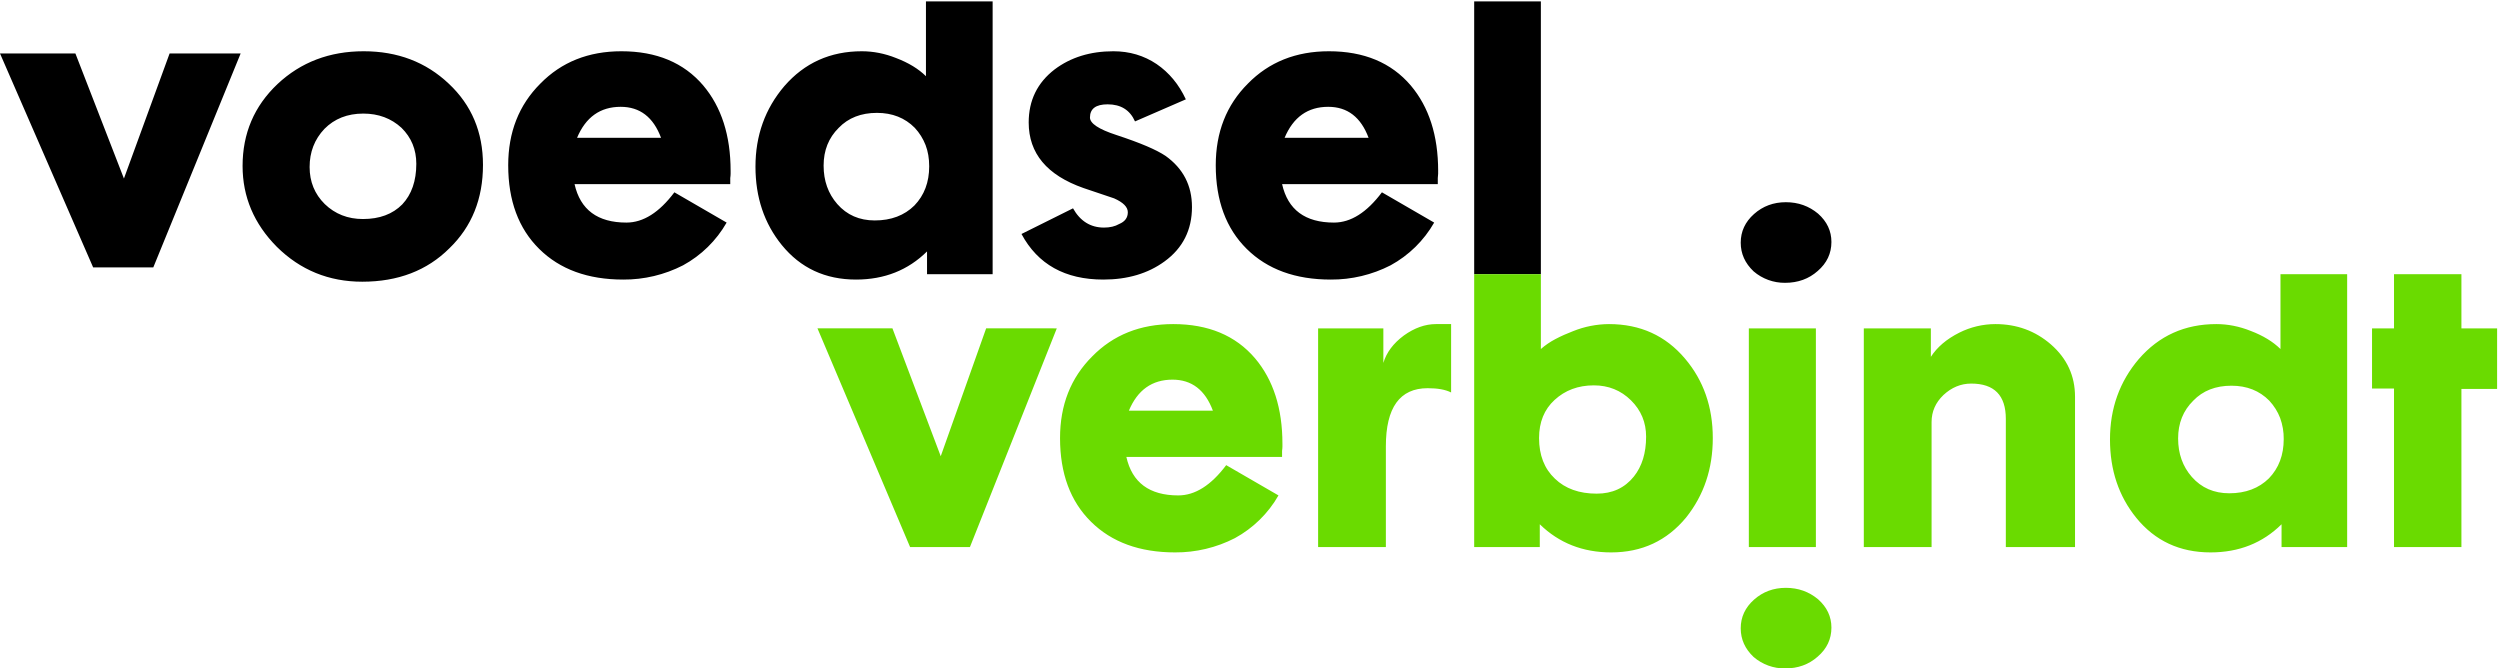
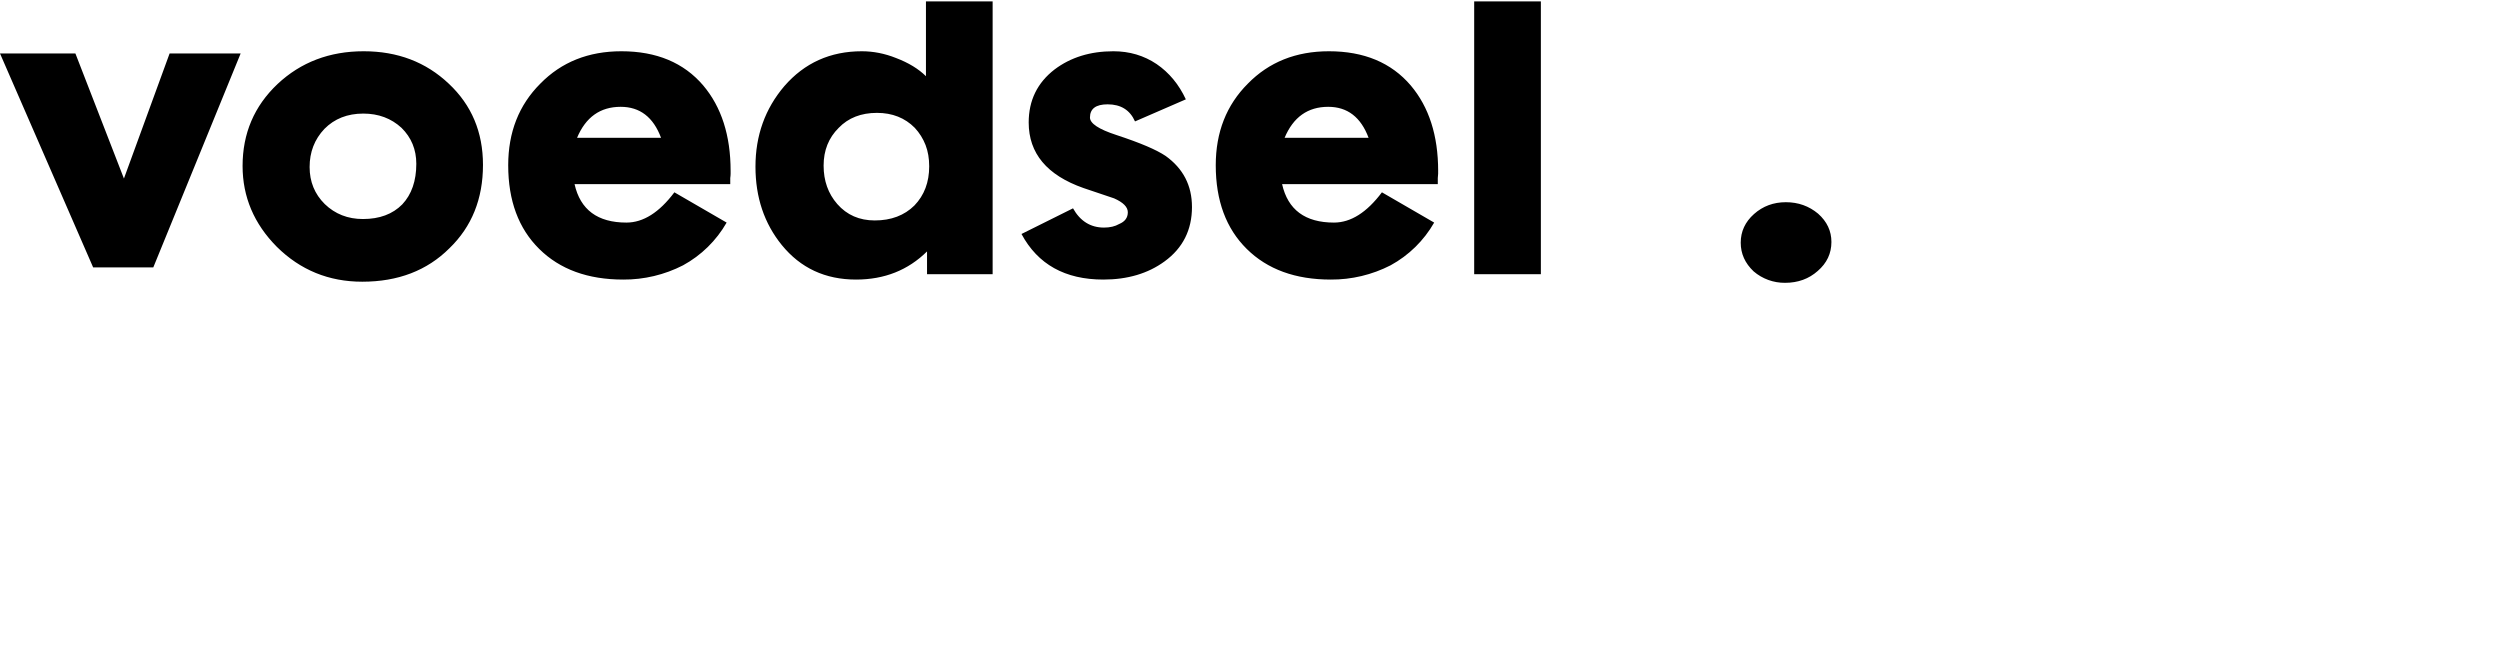
<svg xmlns="http://www.w3.org/2000/svg" width="187px" height="50px" viewBox="0 0 187 50" version="1.1">
  <title>logos/vv-logo-black</title>
  <desc>Created with Sketch.</desc>
  <g id="logos/vv-logo-black" stroke="none" stroke-width="1" fill="none" fill-rule="evenodd">
    <g id="logos/vv-logo-white" fill-rule="nonzero">
      <path d="M133.583,15.125 C134.507,15.125 135.311,15.411 135.995,15.983 C136.658,16.573 136.99,17.278 136.99,18.1 C136.99,18.958 136.648,19.681 135.965,20.27 C135.301,20.86 134.487,21.155 133.523,21.155 C132.661,21.164 131.825,20.859 131.171,20.298 C130.528,19.69 130.206,18.976 130.206,18.153 C130.206,17.313 130.538,16.599 131.201,16.009 C131.864,15.419 132.658,15.125 133.583,15.125 Z M27.203,3.834 C29.738,3.834 31.858,4.642 33.567,6.258 C35.274,7.857 36.127,9.882 36.127,12.333 C36.127,14.873 35.291,16.951 33.62,18.567 C31.948,20.237 29.773,21.072 27.096,21.072 C24.597,21.072 22.467,20.202 20.706,18.461 C18.998,16.738 18.145,14.722 18.145,12.413 C18.145,9.979 19.015,7.937 20.76,6.285 C22.503,4.651 24.651,3.834 27.203,3.834 Z M46.481,3.834 C49.104,3.834 51.145,4.686 52.601,6.392 C53.966,8.008 54.65,10.14 54.65,12.786 L54.65,12.998 C54.65,13.088 54.64,13.195 54.623,13.318 L54.623,13.772 L42.976,13.772 C43.406,15.69 44.701,16.649 46.857,16.649 C48.115,16.649 49.311,15.894 50.444,14.385 L54.352,16.649 C53.582,17.996 52.454,19.103 51.092,19.846 C49.707,20.556 48.171,20.922 46.615,20.912 C43.973,20.912 41.878,20.148 40.334,18.62 C38.787,17.093 38.014,15.006 38.014,12.36 C38.014,9.891 38.814,7.857 40.414,6.258 C41.995,4.642 44.017,3.834 46.481,3.834 Z M74.249,0.103 L74.249,20.512 L69.342,20.512 L69.342,18.807 C67.922,20.21 66.152,20.912 64.031,20.912 C61.731,20.912 59.879,20.051 58.477,18.327 C57.165,16.711 56.509,14.757 56.509,12.467 C56.509,10.14 57.228,8.133 58.666,6.445 C60.176,4.704 62.109,3.834 64.463,3.834 C65.325,3.834 66.179,4.003 67.024,4.34 C67.958,4.695 68.704,5.149 69.261,5.7 L69.261,0.103 L74.249,0.103 Z M83.282,3.834 C84.486,3.834 85.565,4.154 86.517,4.793 C87.451,5.433 88.179,6.311 88.701,7.431 L84.899,9.082 C84.522,8.23 83.839,7.804 82.849,7.804 C81.97,7.804 81.529,8.133 81.529,8.79 C81.529,9.233 82.185,9.668 83.497,10.095 C84.414,10.397 85.173,10.677 85.775,10.934 C86.378,11.192 86.849,11.436 87.191,11.666 C88.503,12.608 89.159,13.878 89.159,15.476 L89.16,15.477 C89.16,17.2 88.476,18.558 87.11,19.553 C85.87,20.459 84.342,20.912 82.527,20.912 C79.669,20.912 77.628,19.776 76.407,17.502 L80.262,15.583 C80.801,16.543 81.574,17.023 82.581,17.023 C83.03,17.023 83.407,16.933 83.713,16.756 C84.144,16.578 84.361,16.286 84.361,15.876 C84.361,15.486 84.019,15.14 83.335,14.837 L81.045,14.065 C78.312,13.105 76.946,11.472 76.946,9.162 C76.946,7.51 77.593,6.188 78.887,5.192 C80.091,4.286 81.556,3.834 83.282,3.834 Z M99.404,3.834 C102.028,3.834 104.069,4.686 105.524,6.392 C106.89,8.008 107.574,10.14 107.574,12.786 L107.573,12.786 L107.573,12.998 C107.573,13.088 107.564,13.195 107.547,13.318 L107.547,13.772 L95.9,13.772 C96.33,15.69 97.625,16.649 99.781,16.649 C101.039,16.649 102.235,15.894 103.368,14.385 L107.276,16.649 C106.506,17.996 105.377,19.103 104.015,19.846 C102.631,20.556 101.095,20.922 99.539,20.912 C96.897,20.912 94.802,20.148 93.257,18.62 C91.711,17.093 90.938,15.006 90.938,12.36 C90.938,9.891 91.738,7.857 93.338,6.258 C94.919,4.642 96.941,3.834 99.404,3.834 Z M115.257,0.104 L115.257,20.512 L110.269,20.512 L110.269,0.104 L115.257,0.104 Z M5.64,4 L9.27,13.355 L12.686,4 L18,4 L11.467,20 L6.967,20 L3.55271368e-14,4 L5.64,4 Z M65.596,8.443 C64.409,8.443 63.456,8.816 62.736,9.562 C61.982,10.308 61.606,11.25 61.606,12.386 C61.606,13.523 61.946,14.482 62.629,15.263 C63.347,16.081 64.282,16.489 65.433,16.489 C66.656,16.489 67.644,16.116 68.399,15.37 C69.135,14.607 69.504,13.63 69.504,12.44 C69.504,11.853 69.414,11.325 69.234,10.854 C69.049,10.376 68.775,9.937 68.426,9.562 C67.689,8.816 66.745,8.443 65.596,8.443 Z M27.176,8.496 C25.99,8.496 25.019,8.878 24.265,9.642 C23.527,10.424 23.159,11.374 23.159,12.492 C23.159,13.594 23.537,14.517 24.292,15.263 C25.064,16.009 26.017,16.383 27.149,16.383 C28.389,16.383 29.369,16.019 30.088,15.29 C30.788,14.544 31.14,13.532 31.14,12.253 C31.14,11.187 30.771,10.29 30.034,9.563 C29.262,8.852 28.309,8.496 27.176,8.496 Z M46.426,7.99 C44.898,7.99 43.811,8.763 43.164,10.308 L49.446,10.308 C48.87,8.763 47.864,7.99 46.426,7.99 Z M99.35,7.99 C97.822,7.99 96.735,8.763 96.088,10.308 L102.37,10.308 C101.794,8.763 100.787,7.99 99.35,7.99 Z" id="Combined-Shape" fill="#000000" />
      <g id="Clipped" transform="translate(61, 20)" fill="#6ADB00">
-         <path d="M18.048,4.562 L11.551,20.92 L7.075,20.92 L0.146,4.56 L5.754,4.56 L9.367,14.126 L12.764,4.561 L18.048,4.562 Z M29.723,10.716 C29.147,9.171 28.141,8.398 26.703,8.398 C25.175,8.398 24.088,9.171 23.441,10.716 L29.723,10.716 Z M34.926,13.194 L34.926,13.407 C34.926,13.497 34.916,13.603 34.899,13.727 L34.899,14.18 L23.252,14.18 C23.683,16.098 24.978,17.057 27.134,17.057 C28.392,17.057 29.587,16.302 30.72,14.793 L34.63,17.057 C33.86,18.405 32.73,19.511 31.367,20.254 C29.983,20.964 28.448,21.33 26.892,21.32 C24.249,21.32 22.155,20.557 20.61,19.028 C19.063,17.501 18.291,15.414 18.291,12.768 C18.291,10.299 19.091,8.265 20.691,6.666 C22.272,5.05 24.294,4.242 26.757,4.242 C29.381,4.242 31.421,5.094 32.877,6.8 C34.243,8.416 34.926,10.548 34.926,13.194 L34.926,13.194 Z M47.543,9.357 C47.13,9.145 46.546,9.037 45.791,9.037 C43.706,9.037 42.663,10.485 42.663,13.38 L42.663,20.92 L37.595,20.92 L37.595,4.562 L42.475,4.562 L42.475,7.146 C42.708,6.365 43.22,5.68 44.011,5.094 C44.802,4.527 45.602,4.242 46.411,4.242 L47.543,4.242 L47.543,9.357 L47.543,9.357 Z M62.129,12.66 C62.129,11.595 61.752,10.69 60.997,9.943 C60.242,9.198 59.316,8.825 58.22,8.825 C57.051,8.825 56.071,9.189 55.281,9.917 C54.508,10.627 54.122,11.578 54.122,12.767 C54.122,14.047 54.517,15.059 55.308,15.805 C56.081,16.551 57.124,16.925 58.435,16.925 C59.604,16.925 60.529,16.498 61.213,15.645 C61.823,14.882 62.129,13.887 62.129,12.661 M67.117,12.768 C67.117,15.058 66.452,17.04 65.122,18.708 C63.684,20.45 61.815,21.32 59.514,21.32 C57.393,21.32 55.614,20.619 54.176,19.215 L54.176,20.92 L49.269,20.92 L49.269,0.512 L54.257,0.512 L54.257,6.107 C54.59,5.816 54.957,5.566 55.349,5.361 C55.772,5.139 56.209,4.944 56.656,4.775 C57.513,4.428 58.428,4.247 59.352,4.242 C61.689,4.242 63.585,5.103 65.041,6.826 C66.425,8.46 67.117,10.441 67.117,12.768 M69.813,20.92 L74.828,20.92 L74.828,4.562 L69.813,4.562 L69.813,20.92 Z M94.212,20.92 L89.036,20.92 L89.036,11.33 C89.036,9.572 88.173,8.692 86.448,8.692 C85.675,8.692 84.983,8.977 84.372,9.545 C83.778,10.113 83.482,10.788 83.482,11.57 L83.482,20.921 L78.413,20.921 L78.413,4.562 L83.428,4.562 L83.428,6.693 C83.896,5.965 84.605,5.361 85.558,4.882 C86.395,4.462 87.318,4.243 88.254,4.242 C89.854,4.242 91.238,4.748 92.406,5.76 C93.61,6.809 94.212,8.114 94.212,9.677 L94.212,20.92 L94.212,20.92 Z M109.822,12.848 C109.83,12.307 109.738,11.77 109.553,11.262 C109.373,10.792 109.103,10.362 108.743,9.97 C108.006,9.224 107.063,8.851 105.913,8.851 C104.726,8.851 103.774,9.224 103.055,9.971 C102.3,10.716 101.923,11.658 101.923,12.795 C101.923,13.931 102.263,14.89 102.947,15.672 C103.666,16.489 104.601,16.897 105.751,16.897 C106.973,16.897 107.961,16.524 108.717,15.779 C109.453,15.015 109.822,14.038 109.822,12.848 L109.822,12.848 Z M114.567,20.92 L109.66,20.92 L109.66,19.215 C108.24,20.619 106.47,21.32 104.35,21.32 C102.048,21.32 100.197,20.459 98.795,18.736 C97.483,17.119 96.827,15.166 96.827,12.874 C96.827,10.548 97.546,8.541 98.984,6.854 C100.494,5.112 102.426,4.242 104.78,4.242 C105.643,4.242 106.497,4.411 107.342,4.748 C108.276,5.103 109.022,5.557 109.58,6.108 L109.58,0.512 L114.567,0.512 L114.567,20.92 Z M125.783,9.09 L123.114,9.09 L123.114,20.92 L118.072,20.92 L118.072,9.064 L116.428,9.064 L116.428,4.562 L118.072,4.562 L118.072,0.512 L123.114,0.512 L123.114,4.562 L125.784,4.562 L125.783,9.09 Z" id="Shape" />
-       </g>
-       <path d="M136.99,46.945 C136.99,47.803 136.648,48.526 135.965,49.115 C135.301,49.705 134.487,50 133.523,50 C132.661,50.009 131.825,49.704 131.171,49.143 C130.528,48.536 130.206,47.821 130.206,46.998 C130.206,46.159 130.538,45.444 131.201,44.854 C131.864,44.264 132.658,43.97 133.583,43.97 C134.507,43.97 135.311,44.256 135.995,44.828 C136.658,45.418 136.99,46.123 136.99,46.945" id="Path" fill="#6ADB00" />
+         </g>
    </g>
  </g>
</svg>